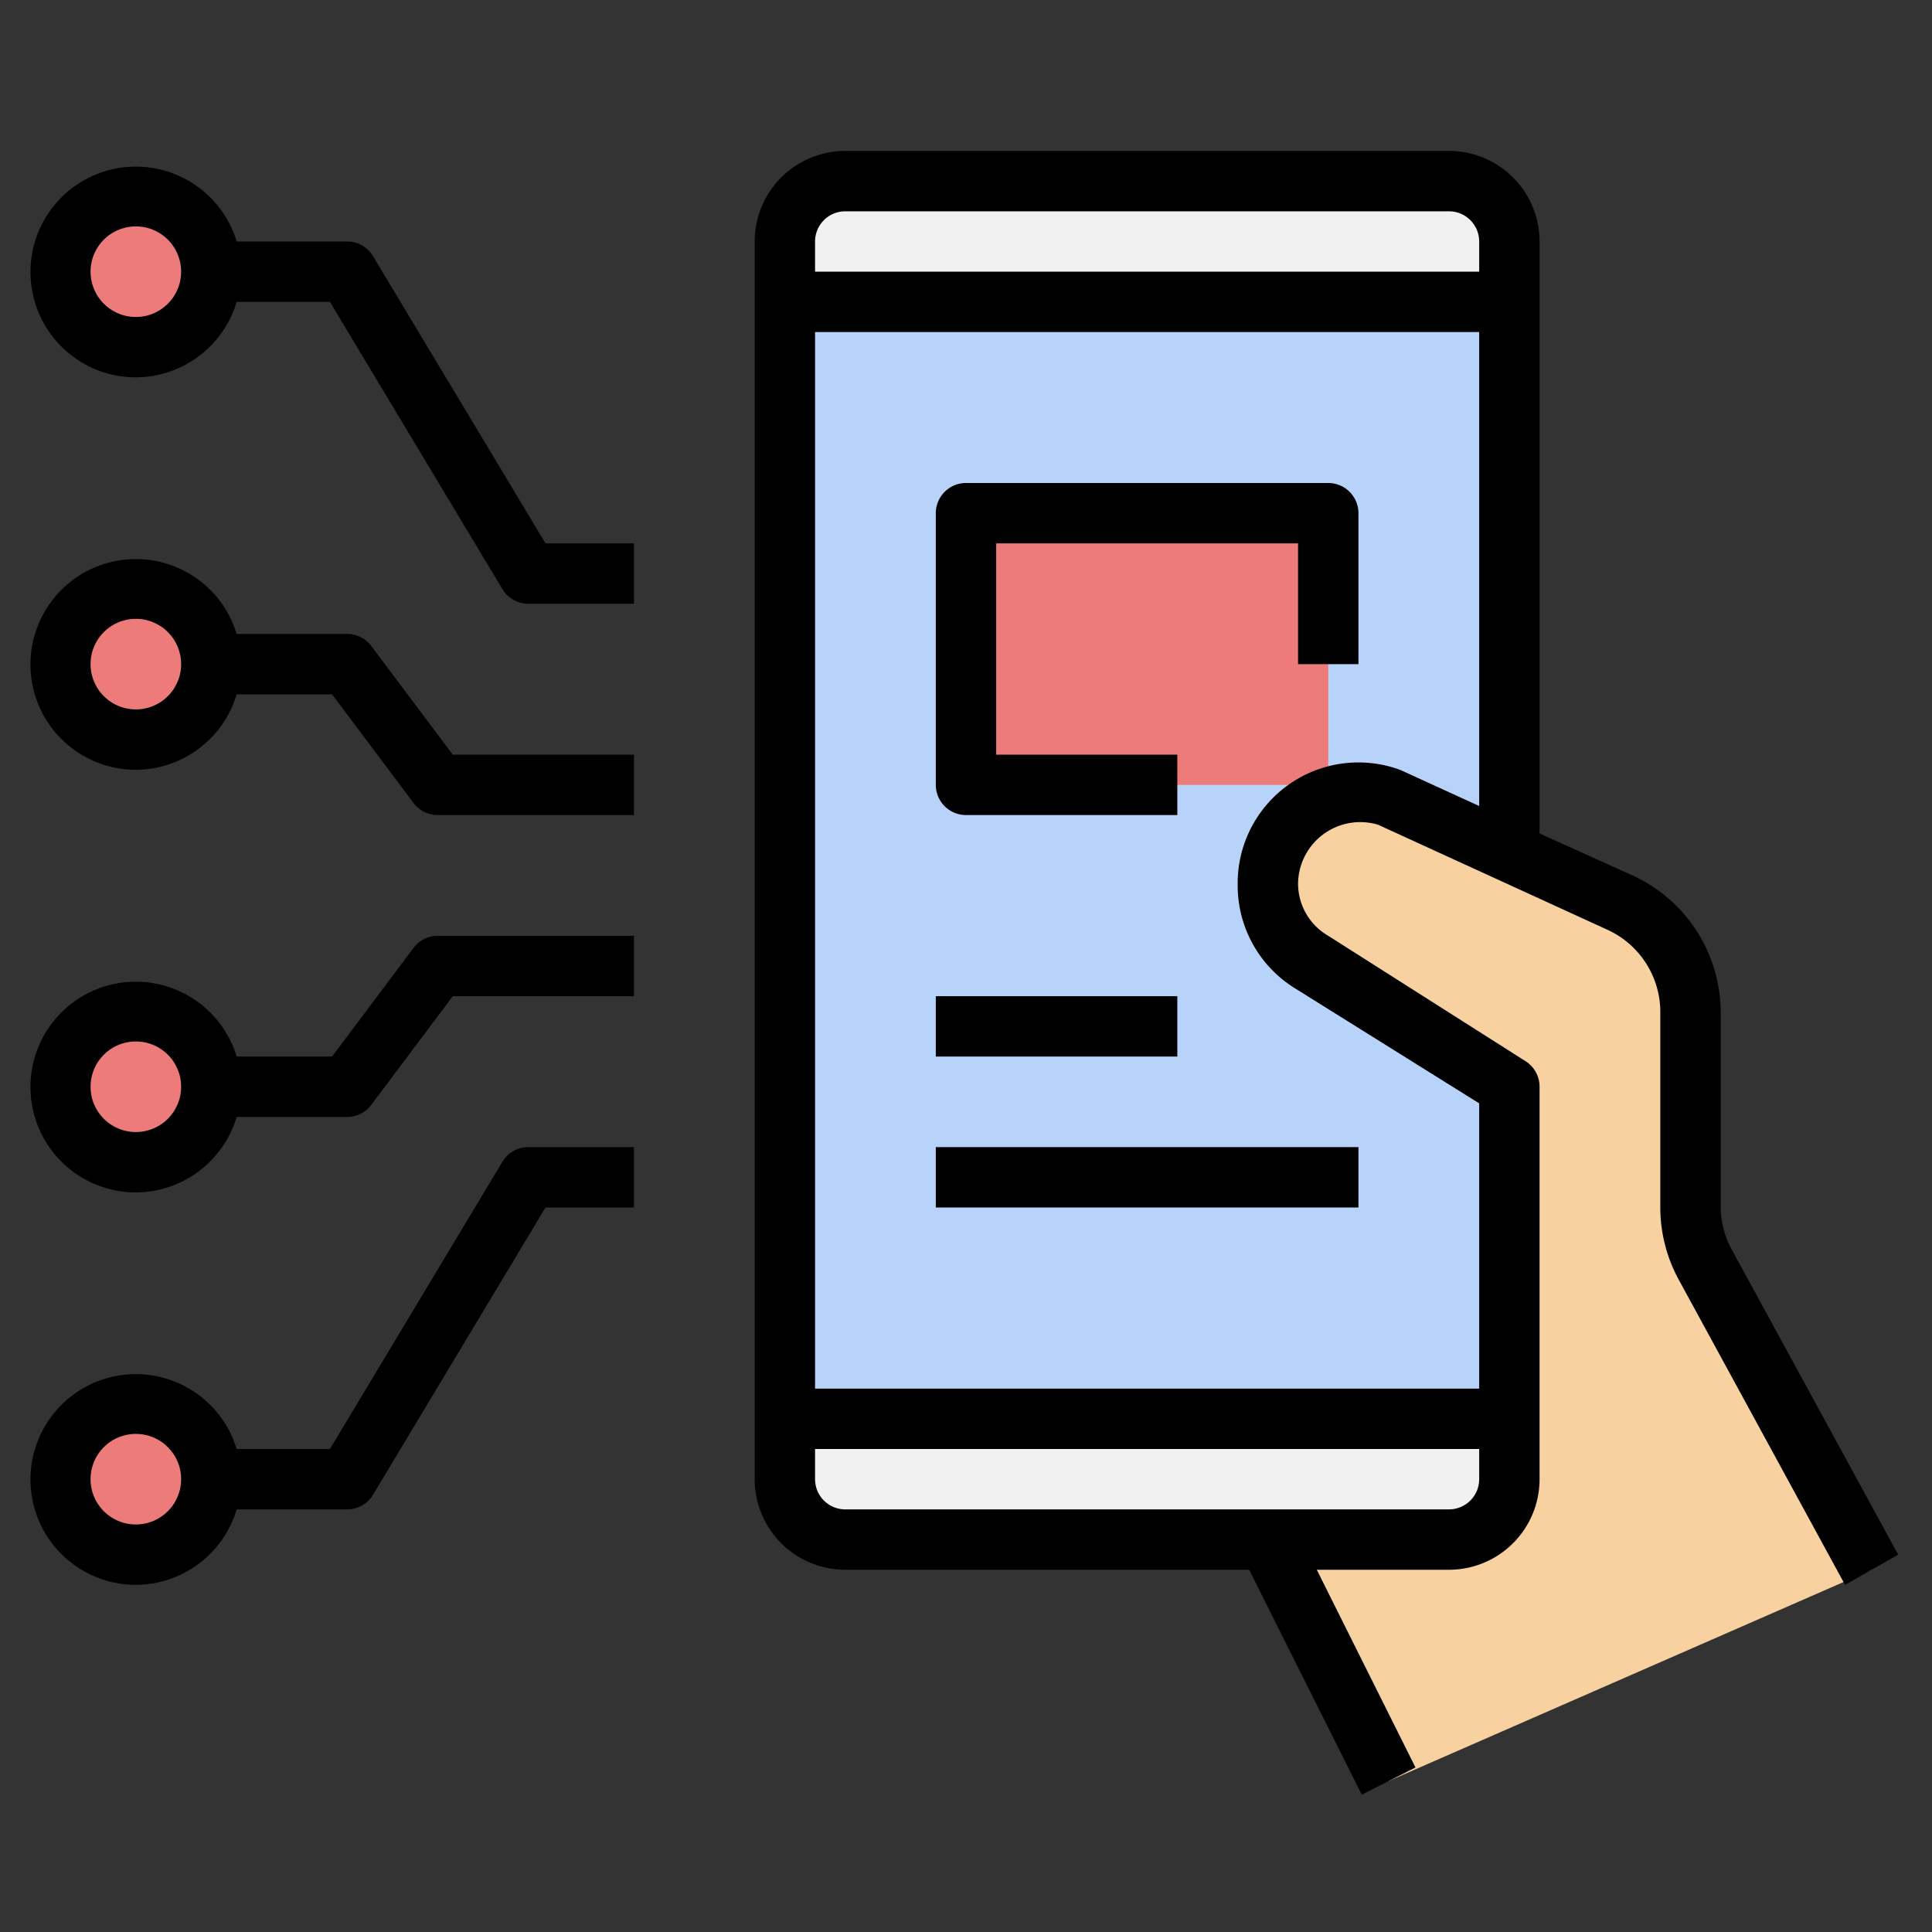
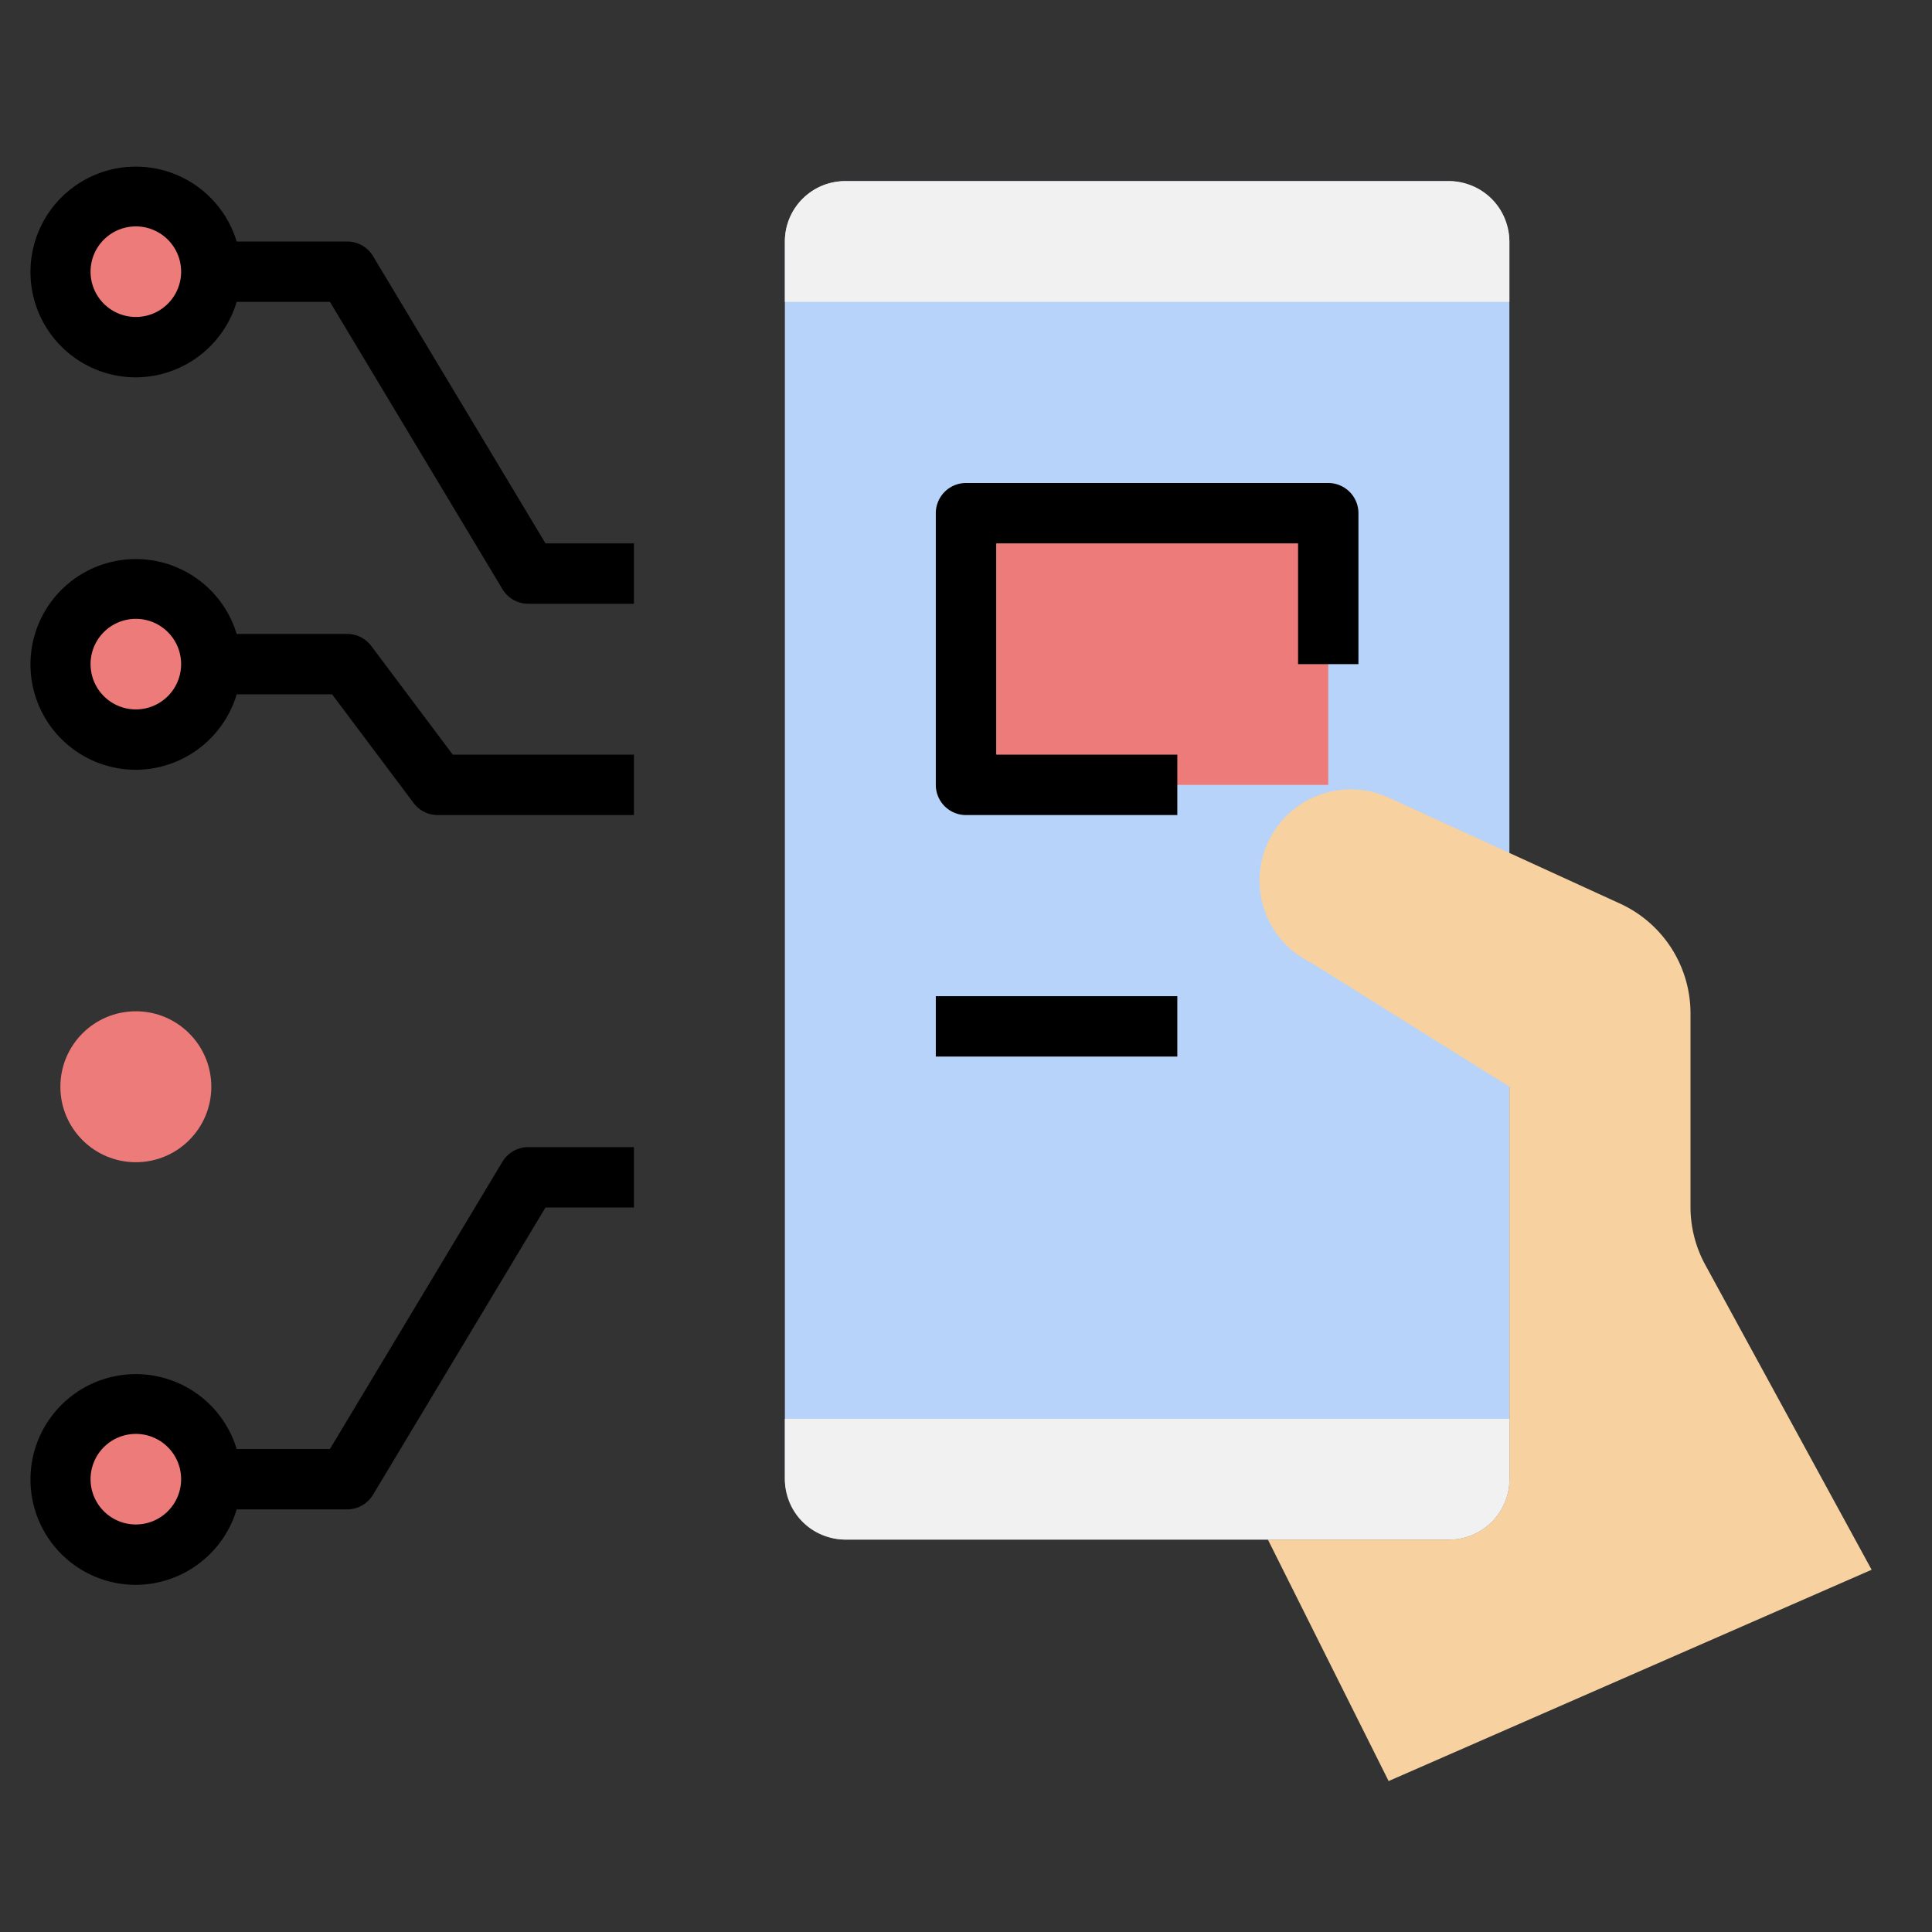
<svg xmlns="http://www.w3.org/2000/svg" id="Layer_1" height="512" viewBox="0 0 64 64" width="512" data-name="Layer 1">
  <rect x="0" y="0" width="64" height="64" fill="#333333" stroke="none" />
  <rect fill="#b8d3fa" height="45" rx="2" width="24" x="26" y="6" />
  <path d="m48 51h-6l4 8 16-7-5.51-10.1a4 4 0 0 1 -.49-1.9v-6.43a4 4 0 0 0 -2.34-3.64l-7.6-3.48a3 3 0 0 0 -2.63 5.44l6.57 4.11v13a2 2 0 0 1 -2 2z" fill="#f7d19f" />
  <path d="m32 17h12v9h-12z" fill="#ed7b79" />
  <path d="m28 6h20a2 2 0 0 1 2 2v2a0 0 0 0 1 0 0h-24a0 0 0 0 1 0 0v-2a2 2 0 0 1 2-2z" fill="#f1f1f1" />
  <path d="m28 47h20a2 2 0 0 1 2 2v2a0 0 0 0 1 0 0h-24a0 0 0 0 1 0 0v-2a2 2 0 0 1 2-2z" fill="#f1f1f1" transform="matrix(-1 0 0 -1 76 98)" />
  <g fill="#ed7b79">
    <circle cx="4.5" cy="22" r="2.5" />
    <circle cx="4.5" cy="36" r="2.5" />
    <circle cx="4.5" cy="49" r="2.5" />
    <circle cx="4.5" cy="9" r="2.5" />
  </g>
-   <path d="m28 52h13.38l3.73 7.45 1.78-.9-3.27-6.55h4.38a3 3 0 0 0 3-3v-13a1 1 0 0 0 -.47-.85l-6.53-4.15a2 2 0 0 1 -1-1.73 2.06 2.06 0 0 1 2.65-1.95l7.6 3.48a3 3 0 0 1 1.75 2.77v6.43a5 5 0 0 0 .61 2.39l5.51 10.11 1.76-1-5.51-10.1a3 3 0 0 1 -.37-1.4v-6.43a5 5 0 0 0 -2.92-4.57l-3.08-1.39v-19.61a3 3 0 0 0 -3-3h-20a3 3 0 0 0 -3 3v41a3 3 0 0 0 3 3zm-1-44a1 1 0 0 1 1-1h20a1 1 0 0 1 1 1v1h-22zm0 3h22v15.7l-2.6-1.19a4 4 0 0 0 -5.4 3.8 4 4 0 0 0 1.9 3.43l6.1 3.81v9.45h-22zm0 37h22v1a1 1 0 0 1 -1 1h-20a1 1 0 0 1 -1-1z" />
  <path d="m32 27h7v-2h-6v-7h10v4h2v-5a1 1 0 0 0 -1-1h-12a1 1 0 0 0 -1 1v9a1 1 0 0 0 1 1z" />
  <path d="m31 33h8v2h-8z" />
-   <path d="m31 38h14v2h-14z" />
  <path d="m4.5 25.5a3.5 3.5 0 0 0 3.34-2.5h3.16l2.7 3.6a1 1 0 0 0 .8.4h6.5v-2h-6l-2.7-3.6a1 1 0 0 0 -.8-.4h-3.66a3.49 3.49 0 1 0 -3.34 4.5zm0-5a1.5 1.5 0 1 1 -1.5 1.5 1.5 1.5 0 0 1 1.5-1.5z" />
-   <path d="m4.5 39.5a3.5 3.5 0 0 0 3.34-2.5h3.66a1 1 0 0 0 .8-.4l2.7-3.6h6v-2h-6.5a1 1 0 0 0 -.8.4l-2.7 3.6h-3.16a3.49 3.49 0 1 0 -3.34 4.5zm0-5a1.5 1.5 0 1 1 -1.5 1.5 1.5 1.5 0 0 1 1.5-1.5z" />
  <path d="m4.5 52.5a3.5 3.5 0 0 0 3.34-2.5h3.66a1 1 0 0 0 .86-.49l5.71-9.51h2.93v-2h-3.5a1 1 0 0 0 -.86.49l-5.71 9.51h-3.09a3.49 3.49 0 1 0 -3.34 4.5zm0-5a1.5 1.5 0 1 1 -1.5 1.5 1.5 1.5 0 0 1 1.5-1.5z" />
  <path d="m4.5 12.5a3.5 3.5 0 0 0 3.34-2.5h3.09l5.71 9.51a1 1 0 0 0 .86.49h3.5v-2h-2.93l-5.71-9.51a1 1 0 0 0 -.86-.49h-3.66a3.49 3.49 0 1 0 -3.34 4.5zm0-5a1.5 1.5 0 1 1 -1.5 1.5 1.5 1.5 0 0 1 1.5-1.5z" />
</svg>